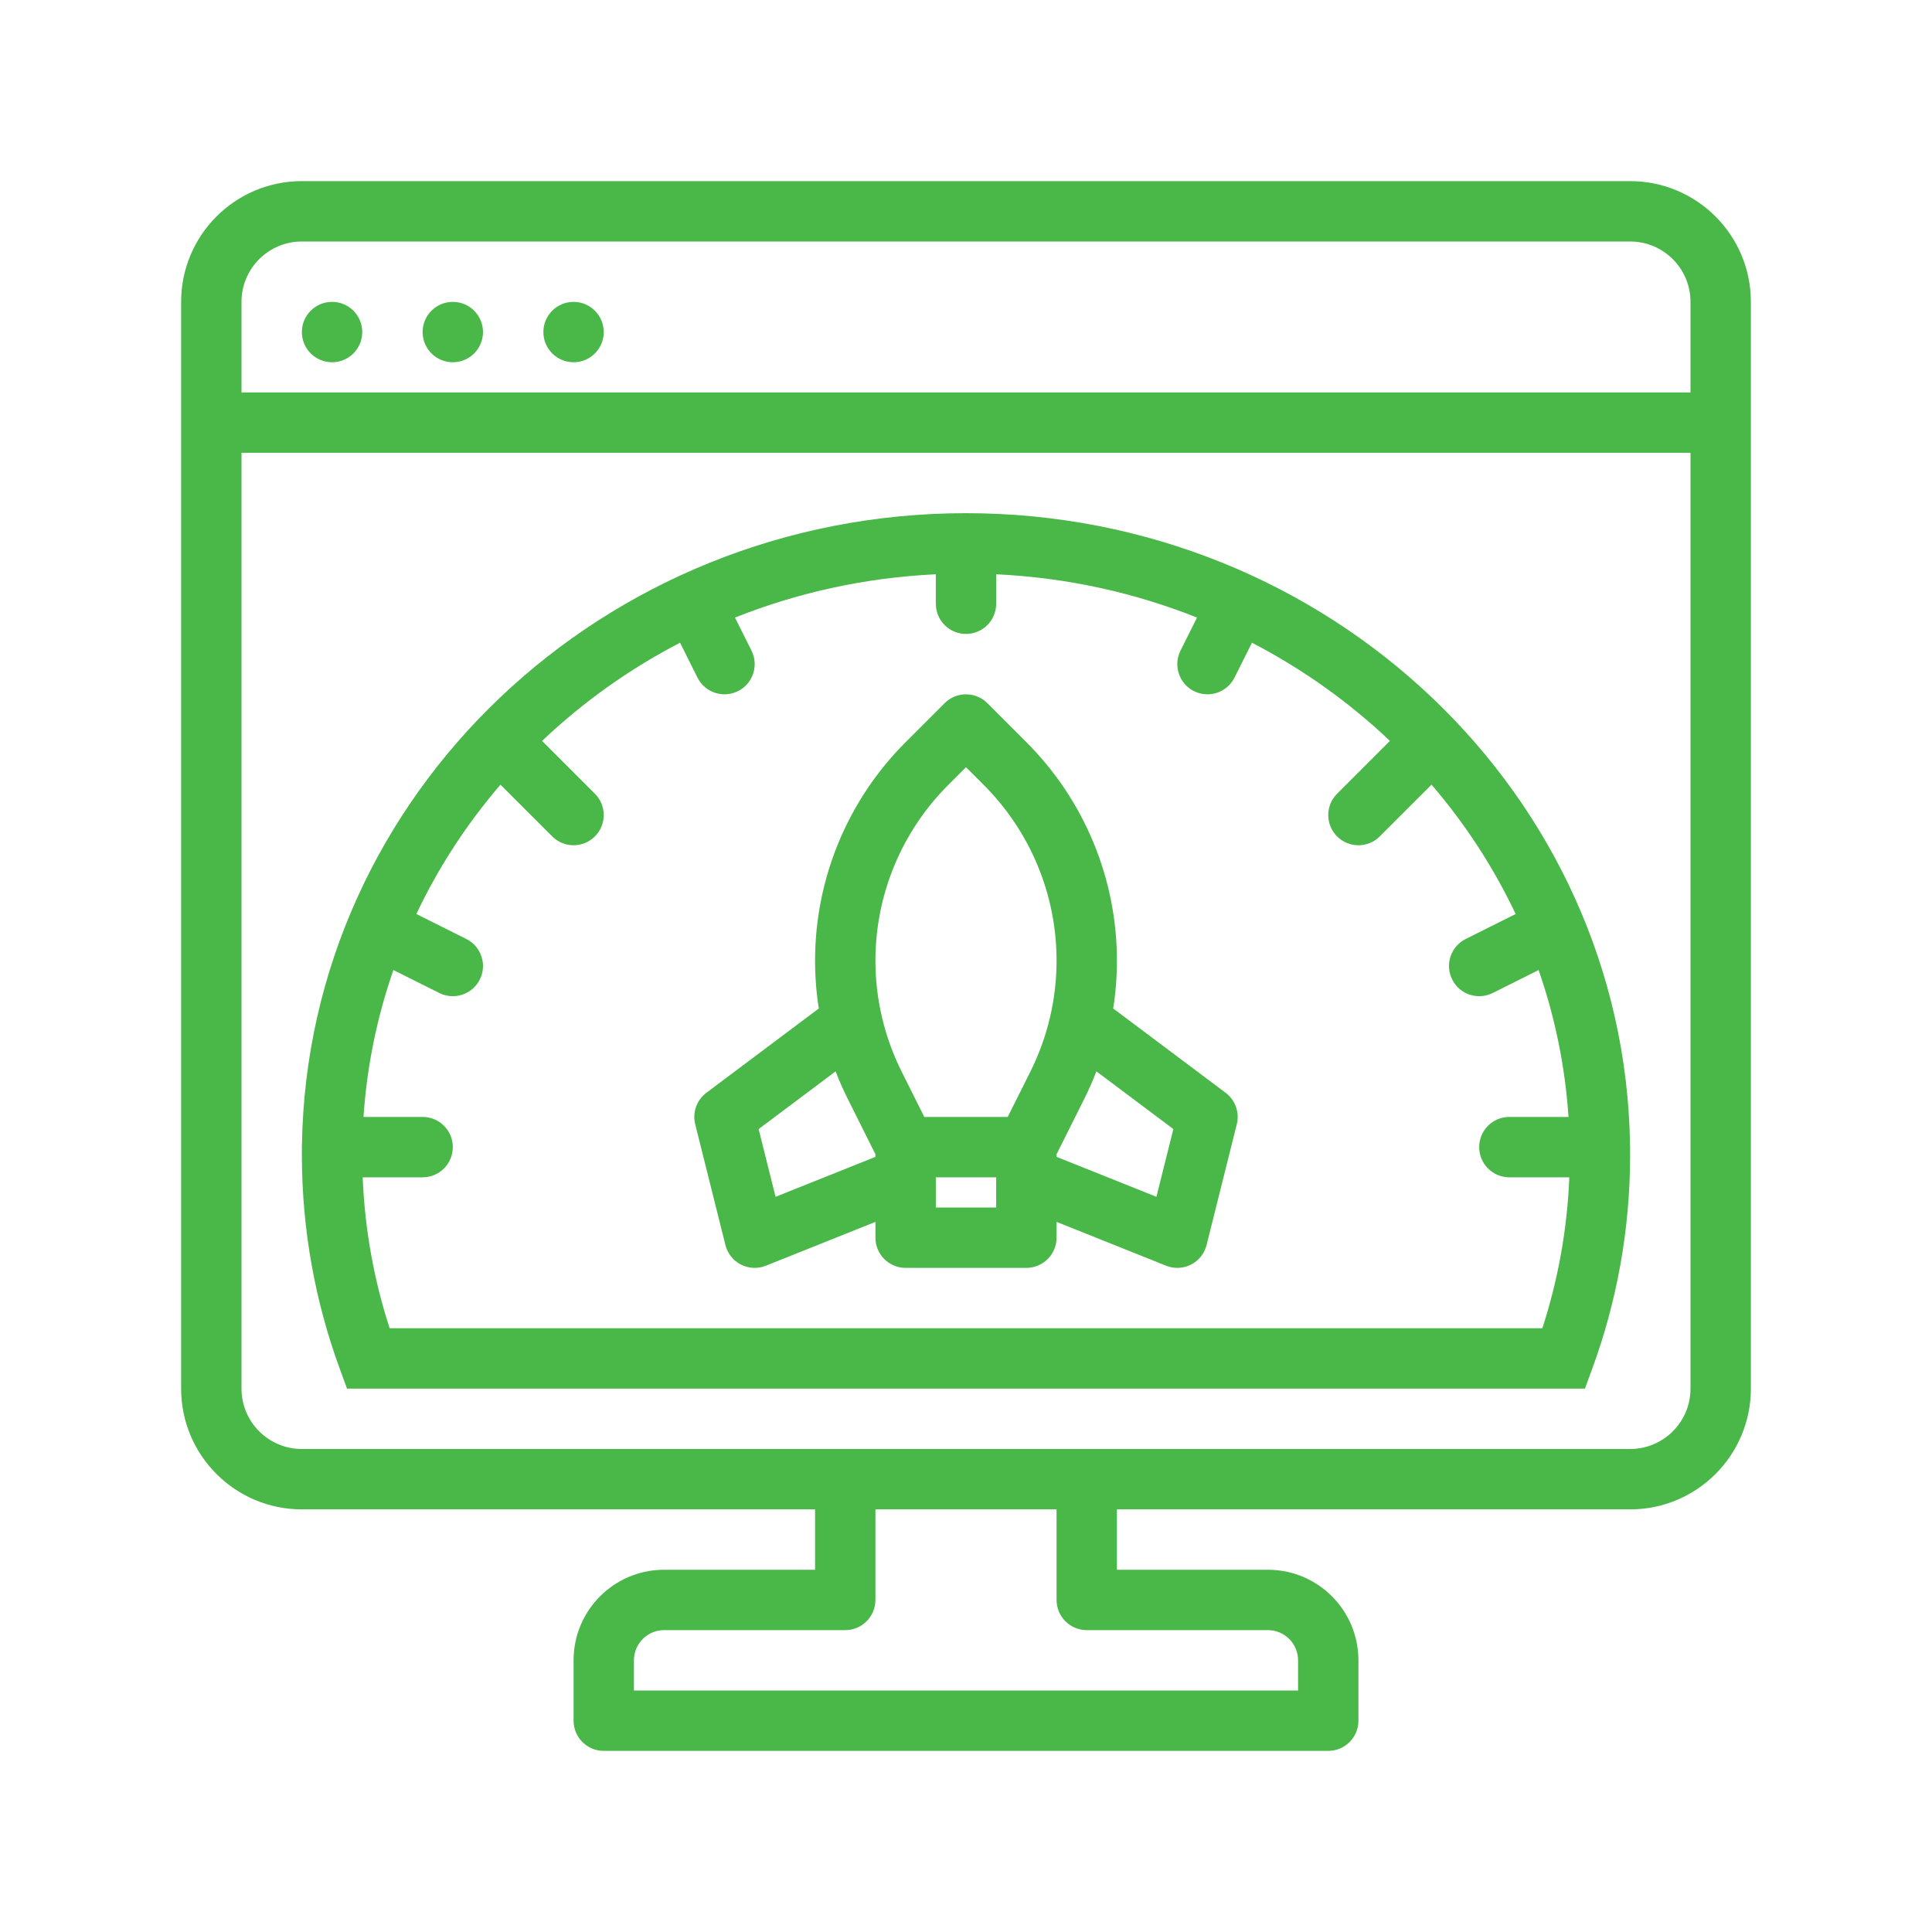
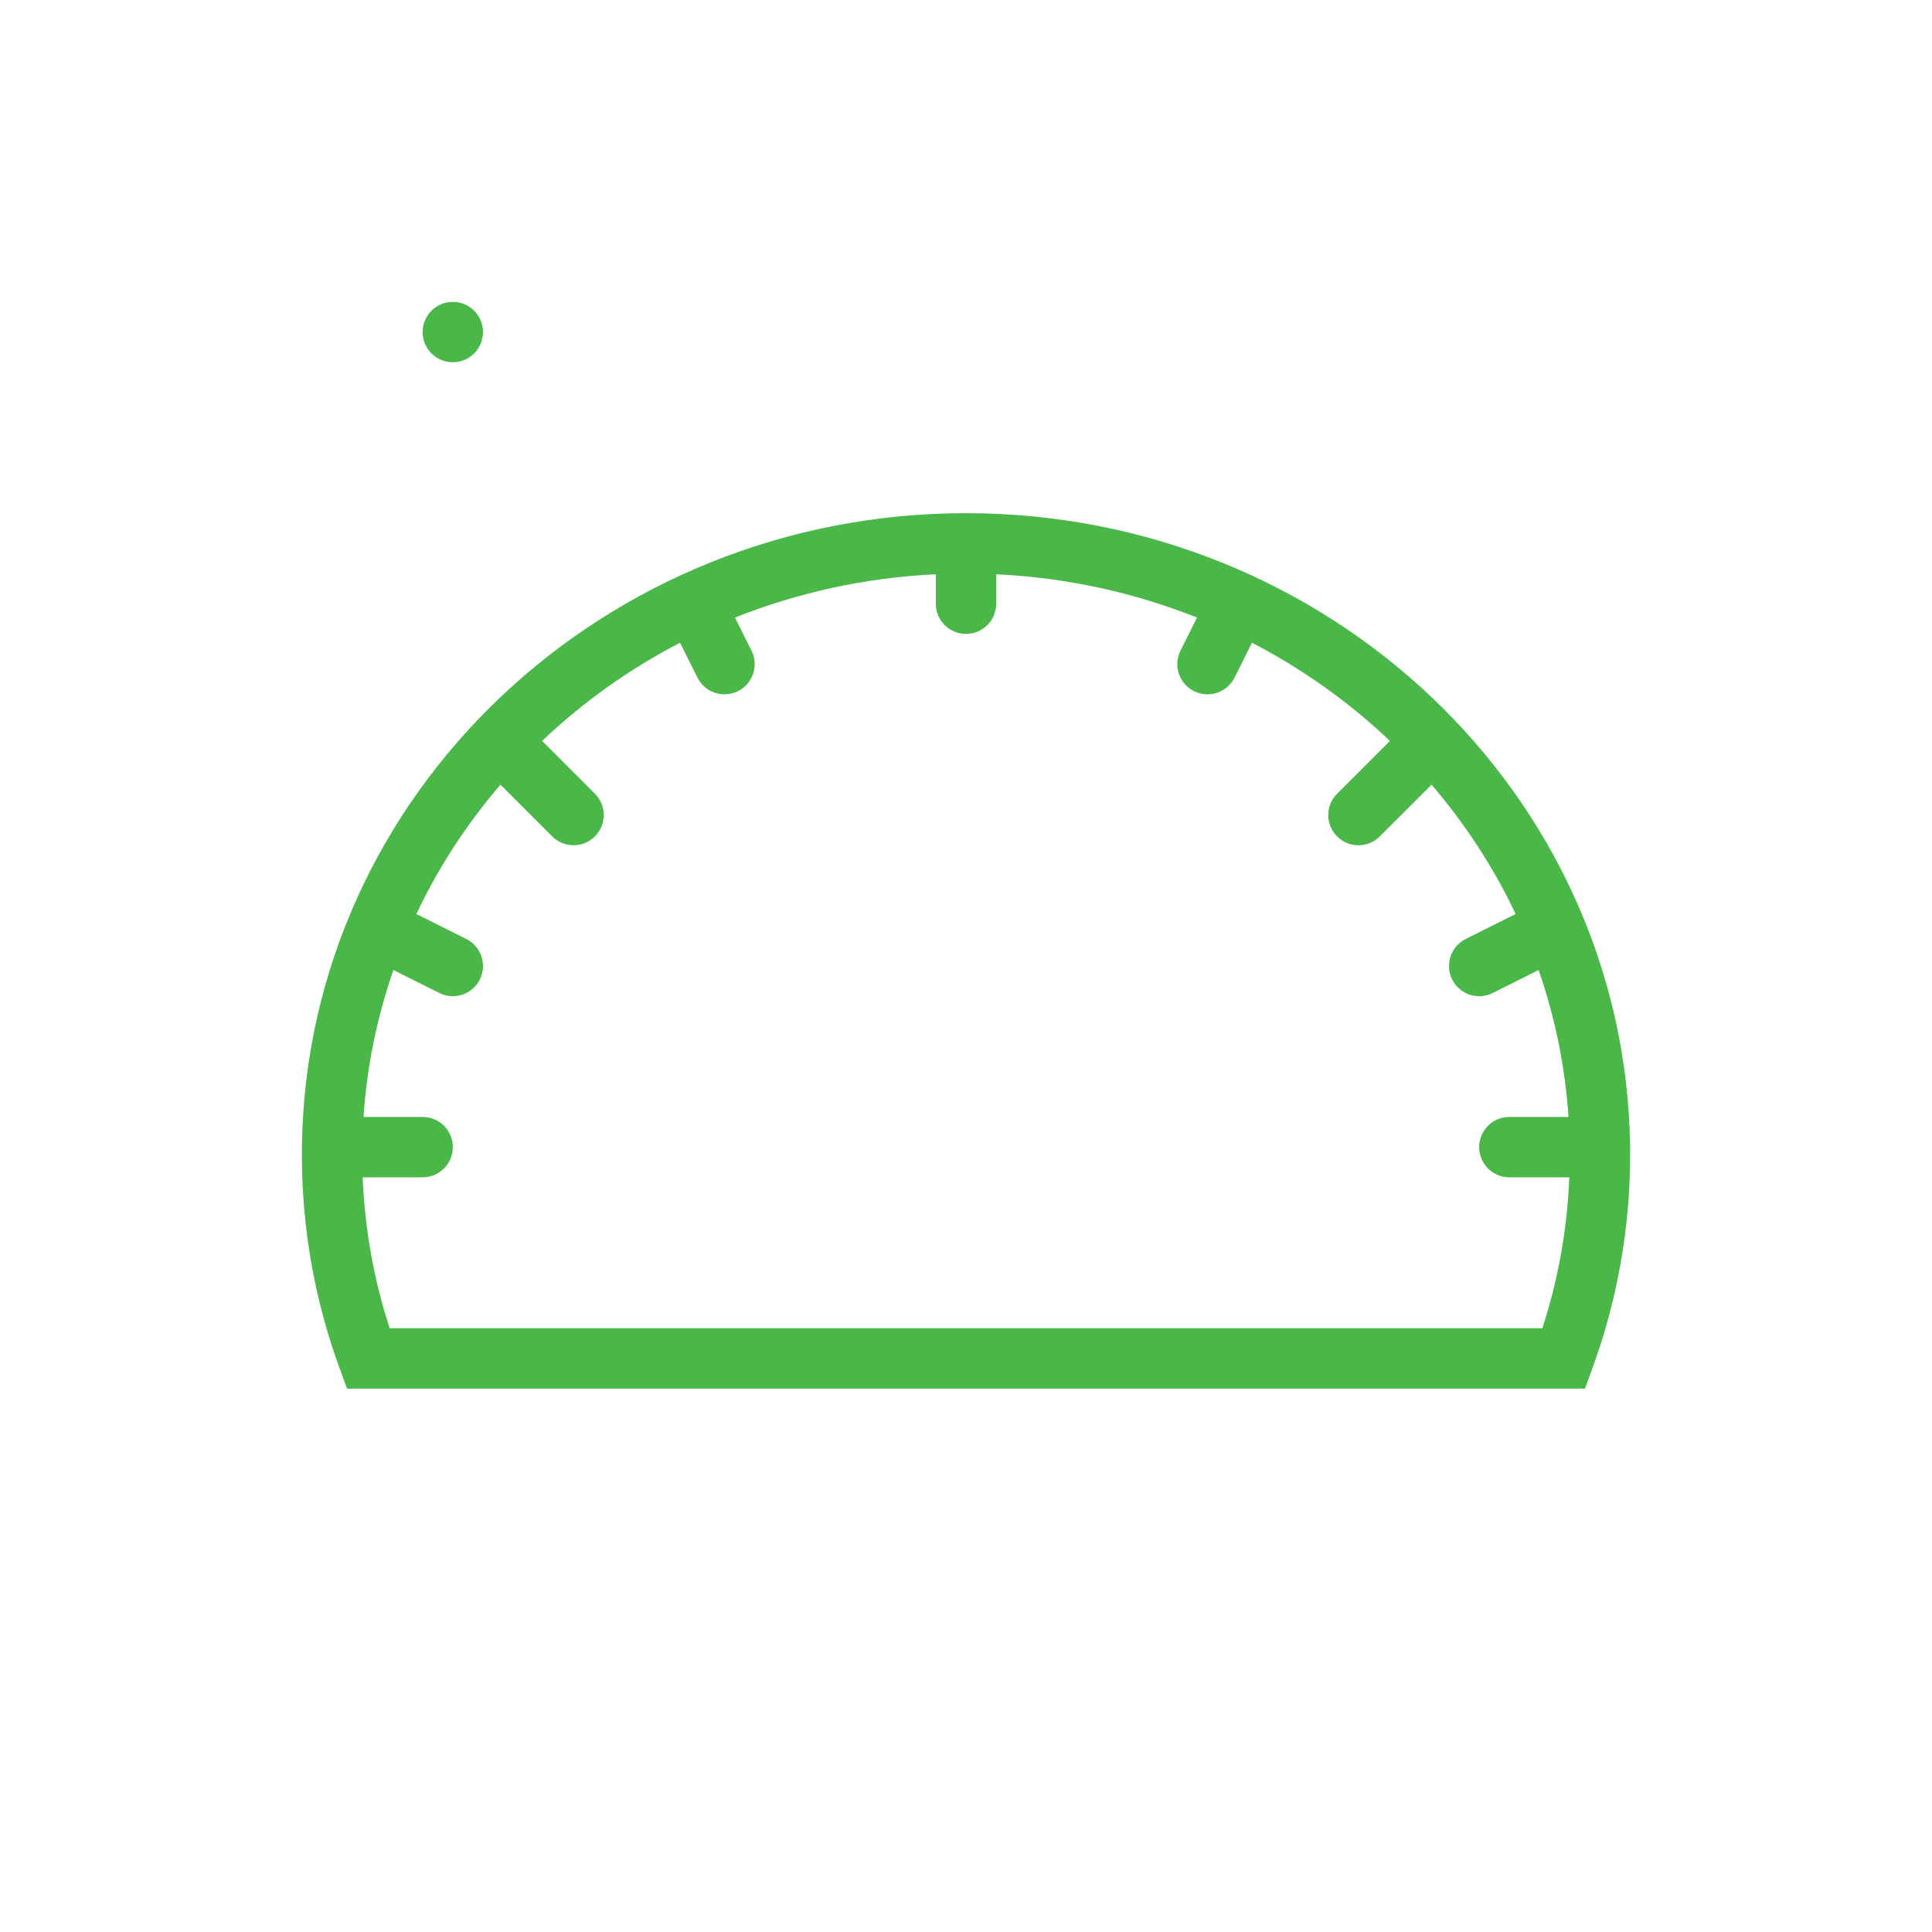
<svg xmlns="http://www.w3.org/2000/svg" width="100" height="100" viewBox="0 0 100 100" fill="none">
-   <path d="M18.75 17.188C18.75 18.05 18.05 18.75 17.188 18.75C16.325 18.75 15.625 18.05 15.625 17.188C15.625 16.325 16.325 15.625 17.188 15.625C18.05 15.625 18.75 16.325 18.75 17.188Z" fill="#4AB749" />
  <path d="M23.438 18.75C24.3 18.75 25 18.05 25 17.188C25 16.325 24.3 15.625 23.438 15.625C22.575 15.625 21.875 16.325 21.875 17.188C21.875 18.05 22.575 18.75 23.438 18.75Z" fill="#4AB749" />
-   <path d="M31.25 17.188C31.25 18.05 30.55 18.75 29.688 18.75C28.825 18.75 28.125 18.05 28.125 17.188C28.125 16.325 28.825 15.625 29.688 15.625C30.55 15.625 31.25 16.325 31.25 17.188Z" fill="#4AB749" />
-   <path fill-rule="evenodd" clip-rule="evenodd" d="M53.132 38.422L51.105 36.395C50.495 35.785 49.505 35.785 48.895 36.395L46.868 38.422C43.871 41.419 42.188 45.484 42.188 49.722C42.188 50.554 42.252 51.382 42.381 52.199L36.562 56.562C36.06 56.94 35.832 57.581 35.984 58.191L37.547 64.441C37.656 64.879 37.949 65.248 38.351 65.454C38.753 65.659 39.224 65.681 39.643 65.513L45.312 63.245V64.062C45.312 64.925 46.012 65.625 46.875 65.625H53.125C53.988 65.625 54.688 64.925 54.688 64.062V63.245L60.357 65.513C60.776 65.681 61.247 65.659 61.649 65.454C62.051 65.248 62.344 64.879 62.453 64.441L64.016 58.191C64.168 57.581 63.941 56.94 63.438 56.562L57.619 52.199C57.748 51.382 57.812 50.554 57.812 49.722C57.812 45.484 56.129 41.419 53.132 38.422ZM48.438 60.973L48.438 60.938H51.562L51.562 60.973V62.5H48.438V60.973ZM45.312 59.88L40.144 61.947L39.267 58.44L43.251 55.453C43.435 55.933 43.643 56.405 43.875 56.868L45.312 59.744V59.88ZM59.856 61.947L54.688 59.88V59.744L56.126 56.868C56.357 56.405 56.565 55.933 56.749 55.453L60.733 58.44L59.856 61.947ZM53.331 55.47L52.159 57.812H47.841L46.67 55.47C45.777 53.685 45.312 51.717 45.312 49.722C45.312 46.312 46.667 43.043 49.078 40.632L50 39.71L50.922 40.632C53.333 43.043 54.688 46.312 54.688 49.722C54.688 51.717 54.223 53.685 53.331 55.47Z" fill="#4AB749" />
  <path fill-rule="evenodd" clip-rule="evenodd" d="M15.629 59.265C15.906 41.107 31.241 26.562 50 26.562C68.759 26.562 84.094 41.107 84.371 59.265C84.374 59.301 84.375 59.338 84.375 59.375L84.375 59.408L84.373 59.446C84.374 59.552 84.375 59.659 84.375 59.766C84.375 63.651 83.684 67.382 82.412 70.85L82.037 71.875H17.963L17.587 70.85C16.316 67.382 15.625 63.651 15.625 59.766C15.625 59.659 15.626 59.552 15.627 59.446C15.626 59.422 15.625 59.399 15.625 59.375C15.625 59.338 15.626 59.301 15.629 59.265ZM21.875 57.812H18.815C18.991 55.173 19.522 52.623 20.362 50.209L22.739 51.398C23.511 51.783 24.449 51.471 24.835 50.699C25.221 49.927 24.908 48.988 24.136 48.602L21.55 47.309C22.695 44.89 24.164 42.641 25.904 40.614L28.583 43.292C29.193 43.903 30.182 43.903 30.792 43.292C31.402 42.682 31.402 41.693 30.792 41.083L28.058 38.349C30.166 36.347 32.569 34.631 35.199 33.267L36.102 35.074C36.488 35.846 37.427 36.158 38.199 35.773C38.971 35.387 39.283 34.448 38.898 33.676L38.042 31.966C41.268 30.68 44.767 29.898 48.438 29.724V31.25C48.438 32.113 49.137 32.812 50 32.812C50.863 32.812 51.562 32.113 51.562 31.25V29.724C55.233 29.898 58.732 30.68 61.958 31.966L61.102 33.676C60.717 34.448 61.029 35.387 61.801 35.773C62.573 36.158 63.512 35.846 63.898 35.074L64.801 33.267C67.431 34.631 69.834 36.347 71.942 38.349L69.208 41.083C68.597 41.693 68.597 42.682 69.208 43.292C69.818 43.903 70.807 43.903 71.417 43.292L74.096 40.614C75.836 42.641 77.305 44.89 78.45 47.309L75.864 48.602C75.092 48.988 74.779 49.927 75.165 50.699C75.551 51.471 76.489 51.783 77.261 51.398L79.638 50.209C80.478 52.623 81.009 55.173 81.185 57.812H78.125C77.262 57.812 76.562 58.512 76.562 59.375C76.562 60.238 77.262 60.938 78.125 60.938H81.227C81.119 63.65 80.638 66.269 79.832 68.75H20.168C19.362 66.269 18.881 63.65 18.773 60.938H21.875C22.738 60.938 23.438 60.238 23.438 59.375C23.438 58.512 22.738 57.812 21.875 57.812Z" fill="#4AB749" />
-   <path fill-rule="evenodd" clip-rule="evenodd" d="M9.375 15.625C9.375 12.173 12.173 9.375 15.625 9.375H84.375C87.827 9.375 90.625 12.173 90.625 15.625V71.875C90.625 75.327 87.827 78.125 84.375 78.125H57.812V81.25H65.625C68.214 81.25 70.312 83.349 70.312 85.938V89.062C70.312 89.925 69.613 90.625 68.75 90.625H31.25C30.387 90.625 29.688 89.925 29.688 89.062V85.938C29.688 83.349 31.786 81.25 34.375 81.25H42.188V78.125H15.625C12.173 78.125 9.375 75.327 9.375 71.875V15.625ZM84.375 12.5H15.625C13.899 12.5 12.5 13.899 12.5 15.625V20.312H87.5V15.625C87.5 13.899 86.101 12.5 84.375 12.5ZM87.5 23.438H12.5V71.875C12.5 73.601 13.899 75 15.625 75H84.375C86.101 75 87.5 73.601 87.5 71.875V23.438ZM54.688 82.812V78.125H45.312V82.812C45.312 83.675 44.613 84.375 43.75 84.375H34.375C33.512 84.375 32.812 85.075 32.812 85.938V87.5H67.188V85.938C67.188 85.075 66.488 84.375 65.625 84.375H56.25C55.387 84.375 54.688 83.675 54.688 82.812Z" fill="#4AB749" />
</svg>